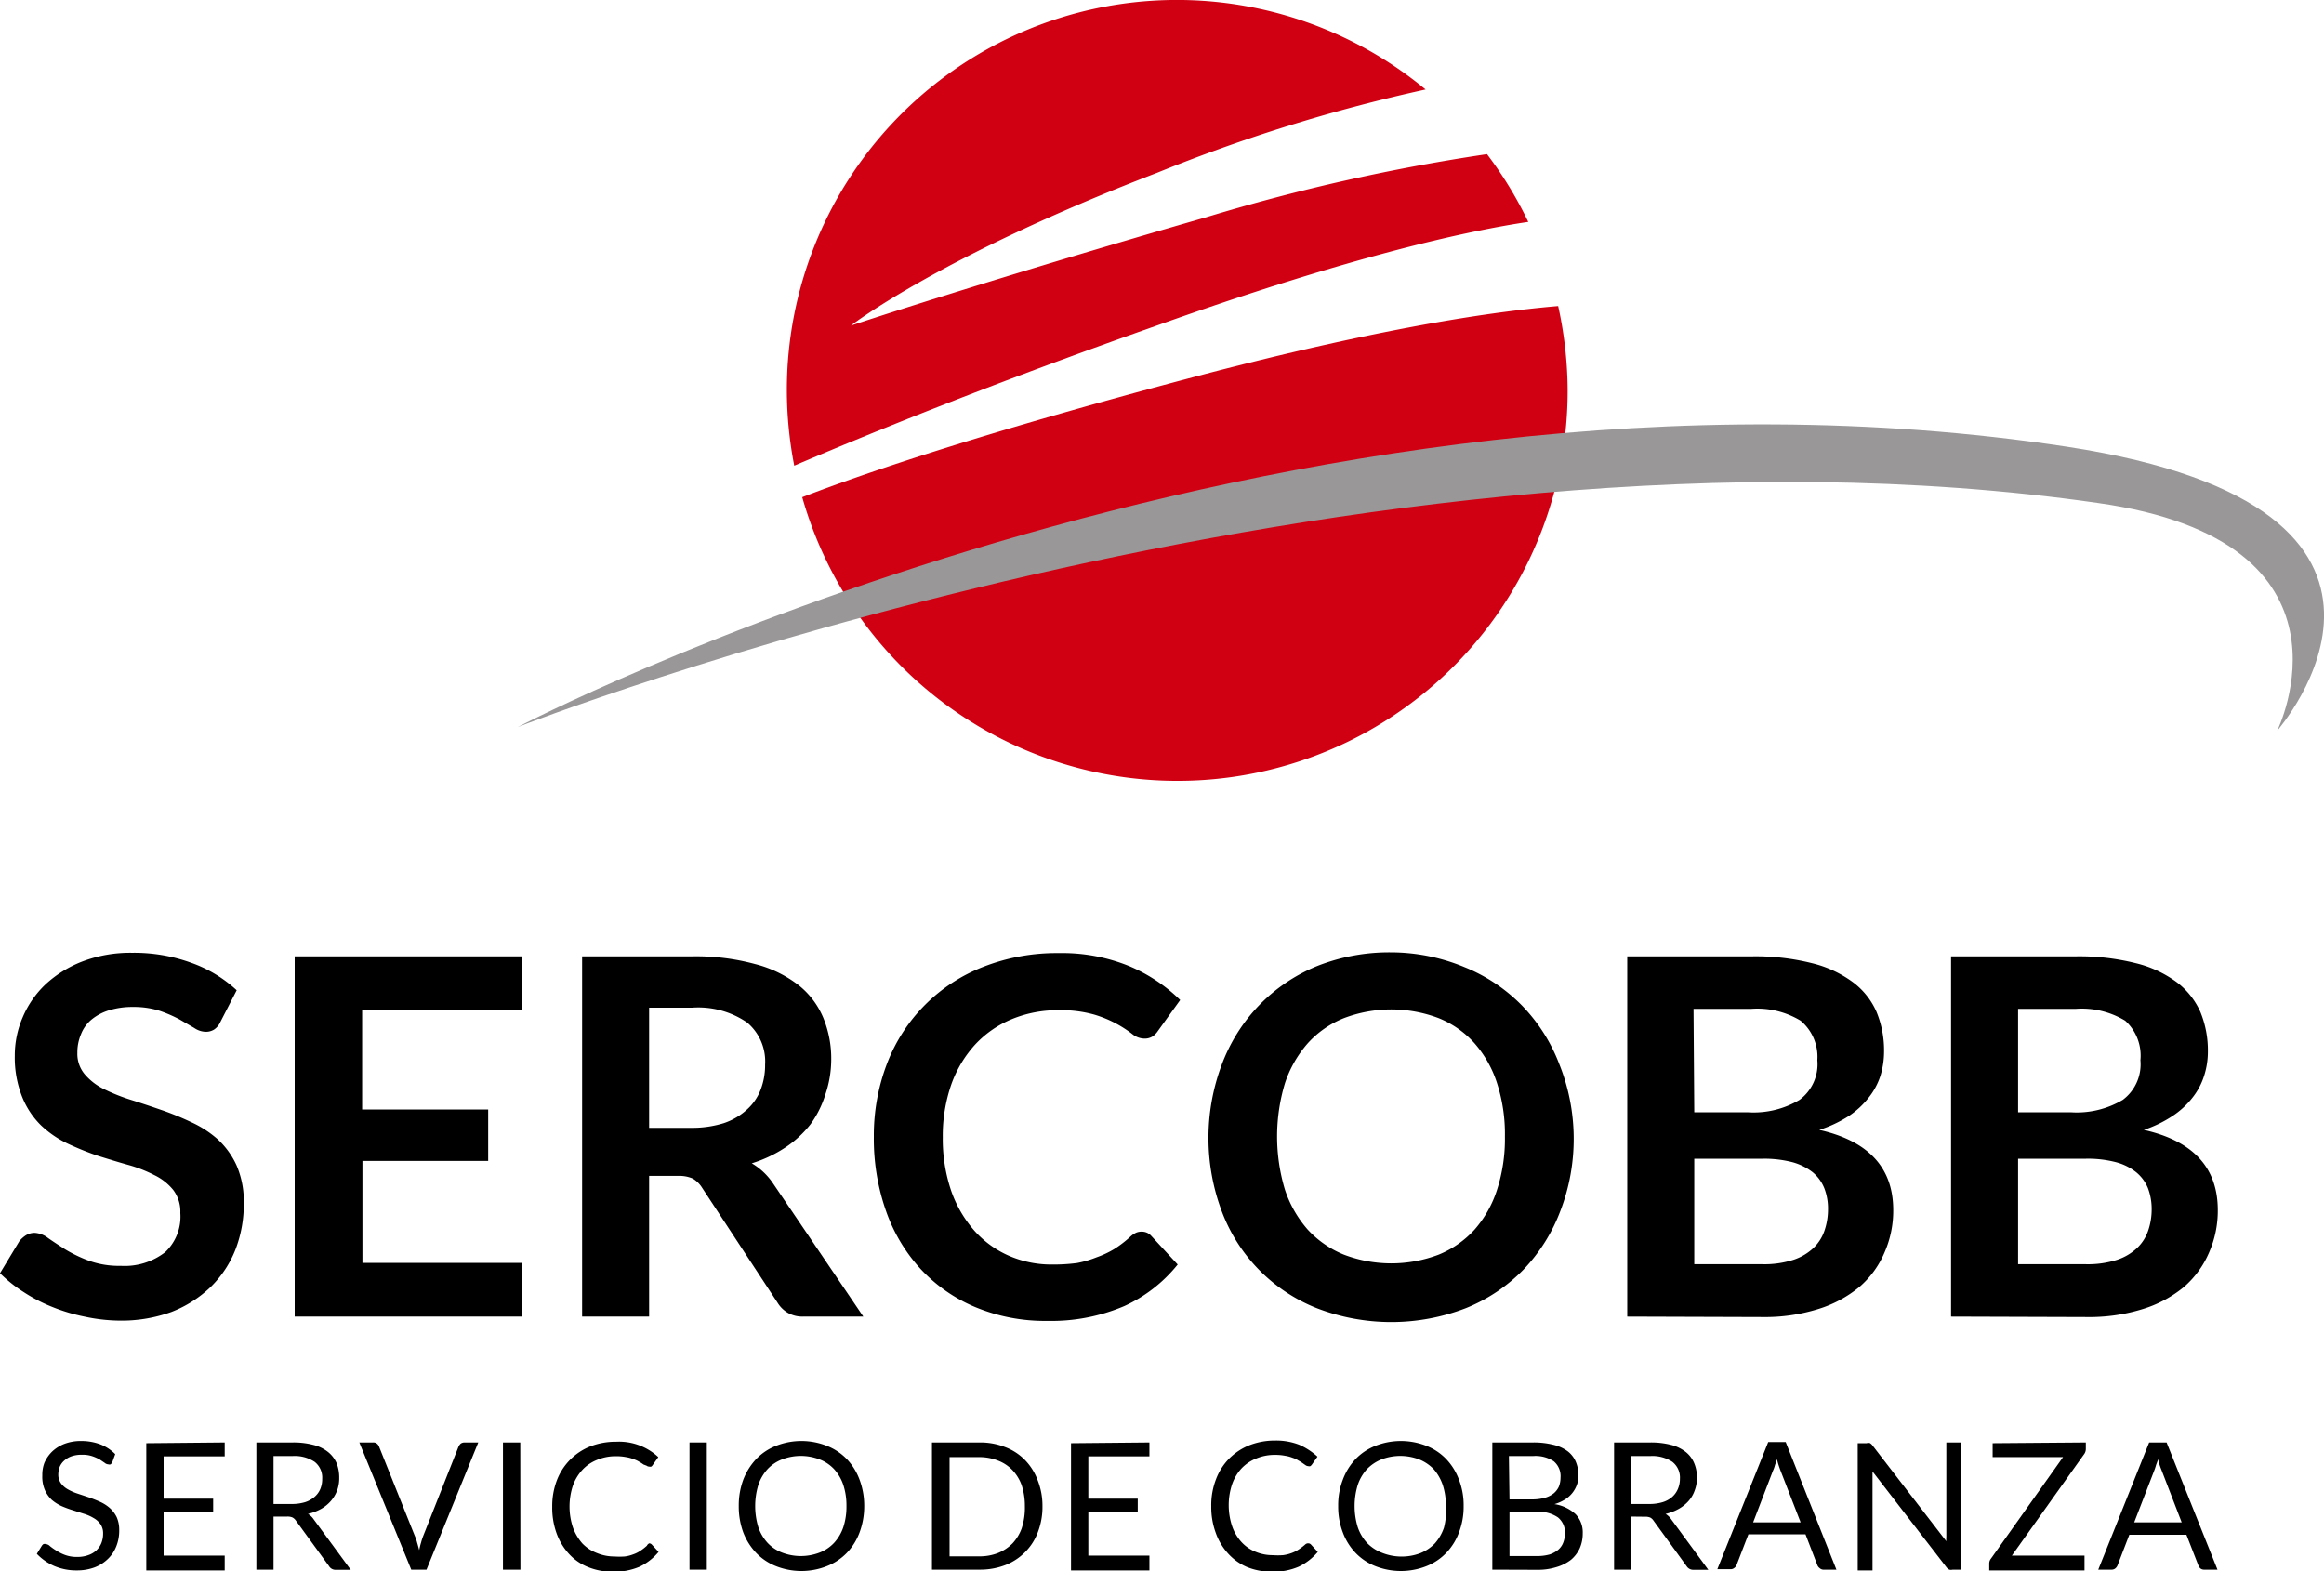
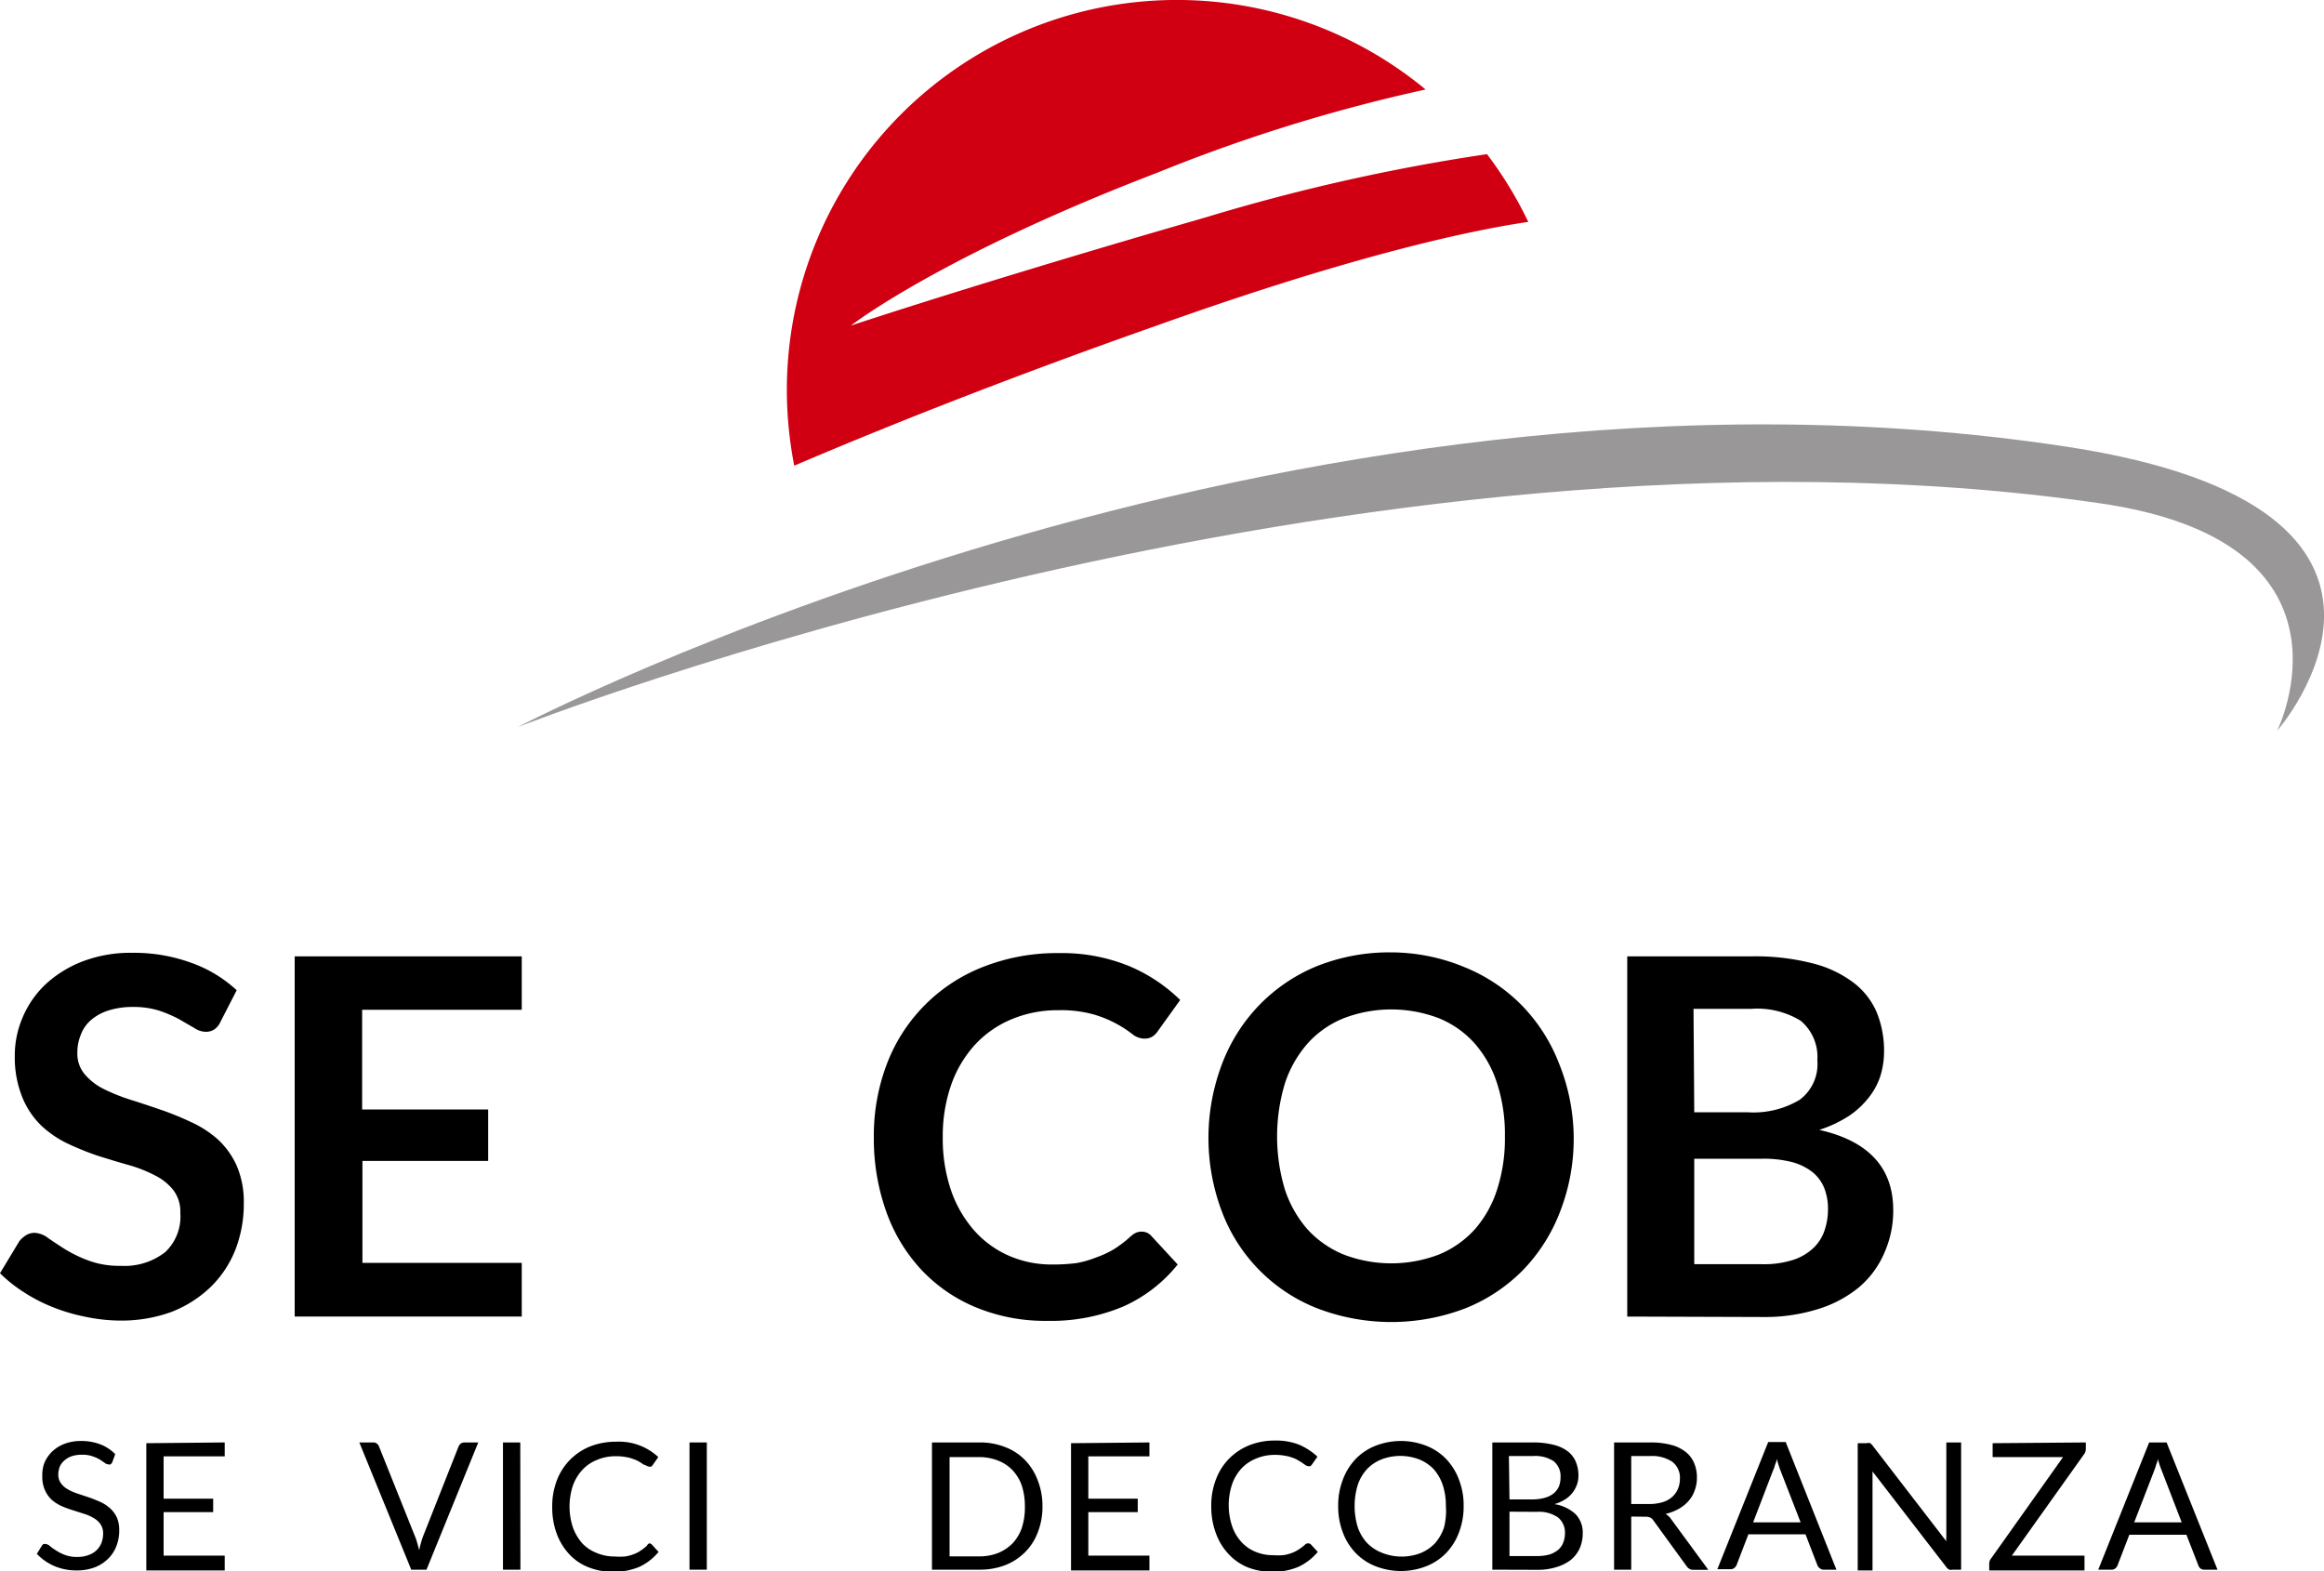
<svg xmlns="http://www.w3.org/2000/svg" viewBox="0 0 157.1 106.2">
  <defs>
    <style>.cls-1{fill:#d00012;}.cls-2{fill:#999797;}</style>
  </defs>
  <g id="Capa_2" data-name="Capa 2">
    <g id="Capa_1-2" data-name="Capa 1">
      <path d="M14.9,69.08a1.21,1.21,0,0,1-.43.52,1.06,1.06,0,0,1-.58.15,1.44,1.44,0,0,1-.76-.26l-1-.58a9,9,0,0,0-1.34-.58A5.72,5.72,0,0,0,9,68.07a5.36,5.36,0,0,0-1.64.23,3.41,3.41,0,0,0-1.18.63,2.42,2.42,0,0,0-.71,1,3.12,3.12,0,0,0-.24,1.24,2.15,2.15,0,0,0,.48,1.43,4,4,0,0,0,1.27,1,12.71,12.71,0,0,0,1.8.73c.68.21,1.36.44,2.06.68a19.49,19.49,0,0,1,2.07.84A7.19,7.19,0,0,1,14.7,77,5.47,5.47,0,0,1,16,78.8a6.17,6.17,0,0,1,.48,2.57,8.52,8.52,0,0,1-.56,3.09A7.22,7.22,0,0,1,14.24,87a8,8,0,0,1-2.66,1.69A9.91,9.91,0,0,1,8,89.27,11.63,11.63,0,0,1,5.71,89a12.09,12.09,0,0,1-2.17-.65,10.71,10.71,0,0,1-1.93-1A9.48,9.48,0,0,1,0,86.07L1.31,83.9a1.9,1.9,0,0,1,.45-.4,1.15,1.15,0,0,1,.58-.16,1.63,1.63,0,0,1,.91.35c.33.23.71.48,1.15.76A9.19,9.19,0,0,0,6,85.22a6,6,0,0,0,2.16.35,4.47,4.47,0,0,0,3-.92A3.29,3.29,0,0,0,12.19,82a2.42,2.42,0,0,0-.48-1.56,3.72,3.72,0,0,0-1.27-1,9.25,9.25,0,0,0-1.8-.7c-.68-.19-1.36-.4-2.06-.62a19.83,19.83,0,0,1-2-.81,7,7,0,0,1-1.8-1.23,5.61,5.61,0,0,1-1.27-1.9A7.18,7.18,0,0,1,1,71.37a6.49,6.49,0,0,1,.53-2.59,6.59,6.59,0,0,1,1.55-2.24A7.78,7.78,0,0,1,5.56,65a9.1,9.1,0,0,1,3.38-.59,11.29,11.29,0,0,1,4,.68A8.86,8.86,0,0,1,16,66.94Z" />
      <path d="M35.27,64.65v3.61H24.48V75H33v3.48h-8.5v6.89H35.27V89H19.92V64.65Z" />
-       <path d="M43.88,79.49V89H39.35V64.65h7.42a15.15,15.15,0,0,1,4.27.52A8.06,8.06,0,0,1,54,66.61a5.51,5.51,0,0,1,1.66,2.21,7.26,7.26,0,0,1,.53,2.84A7.37,7.37,0,0,1,55.79,74a6.87,6.87,0,0,1-1,2,7.23,7.23,0,0,1-1.69,1.56,8.73,8.73,0,0,1-2.28,1.08A4.47,4.47,0,0,1,52.26,80l6.1,9H54.28a2,2,0,0,1-1-.24,2,2,0,0,1-.7-.67l-5.12-7.8a1.85,1.85,0,0,0-.63-.62,2.27,2.27,0,0,0-1-.18Zm0-3.25h2.83a7.14,7.14,0,0,0,2.23-.32A4.37,4.37,0,0,0,50.5,75a3.46,3.46,0,0,0,.92-1.34,4.63,4.63,0,0,0,.3-1.7,3.43,3.43,0,0,0-1.22-2.84,5.83,5.83,0,0,0-3.73-1H43.88Z" />
      <path d="M77.18,83.26a.84.84,0,0,1,.64.28l1.79,1.94A9.88,9.88,0,0,1,76,88.29a12.55,12.55,0,0,1-5.19,1,12.27,12.27,0,0,1-4.88-.93,10.62,10.62,0,0,1-3.69-2.57,11.3,11.3,0,0,1-2.35-3.94,14.69,14.69,0,0,1-.82-5,13.6,13.6,0,0,1,.91-5,11.37,11.37,0,0,1,6.51-6.5,13.59,13.59,0,0,1,5.08-.92,12,12,0,0,1,4.74.87,11,11,0,0,1,3.47,2.3l-1.51,2.1a1.33,1.33,0,0,1-.35.36,1,1,0,0,1-.58.15,1.33,1.33,0,0,1-.79-.3,7.74,7.74,0,0,0-1-.66,7.89,7.89,0,0,0-1.57-.66,8.22,8.22,0,0,0-2.42-.3,8.07,8.07,0,0,0-3.15.6,7.06,7.06,0,0,0-2.48,1.71,7.91,7.91,0,0,0-1.62,2.7,10.54,10.54,0,0,0-.58,3.58,10.83,10.83,0,0,0,.58,3.65,8.07,8.07,0,0,0,1.58,2.69,6.72,6.72,0,0,0,2.34,1.68,7.17,7.17,0,0,0,2.89.58,12.24,12.24,0,0,0,1.68-.1A7,7,0,0,0,74.11,85a6.55,6.55,0,0,0,1.2-.56,7.63,7.63,0,0,0,1.12-.86,1.56,1.56,0,0,1,.35-.24A.9.9,0,0,1,77.18,83.26Z" />
      <path d="M106.38,76.83a13.56,13.56,0,0,1-.89,5,11.7,11.7,0,0,1-2.51,4,11.41,11.41,0,0,1-3.89,2.6,14,14,0,0,1-10.08,0,11.3,11.3,0,0,1-6.42-6.55,14.09,14.09,0,0,1,0-9.91,11.64,11.64,0,0,1,2.51-4A11.49,11.49,0,0,1,89,65.32a13.23,13.23,0,0,1,5-.94,13,13,0,0,1,5,1,11.41,11.41,0,0,1,3.89,2.6,11.65,11.65,0,0,1,2.51,3.94A13.58,13.58,0,0,1,106.38,76.83Zm-4.65,0a11.17,11.17,0,0,0-.53-3.6,7.57,7.57,0,0,0-1.52-2.7,6.52,6.52,0,0,0-2.42-1.7,9,9,0,0,0-6.42,0,6.59,6.59,0,0,0-2.44,1.7,7.76,7.76,0,0,0-1.54,2.7,12.46,12.46,0,0,0,0,7.19,7.76,7.76,0,0,0,1.54,2.7,6.81,6.81,0,0,0,2.44,1.69,9,9,0,0,0,6.42,0,6.73,6.73,0,0,0,2.42-1.69,7.57,7.57,0,0,0,1.52-2.7A11.15,11.15,0,0,0,101.73,76.83Z" />
      <path d="M110,89V64.65h8.4a15.55,15.55,0,0,1,4.08.46,7.71,7.71,0,0,1,2.78,1.29,5,5,0,0,1,1.59,2,6.84,6.84,0,0,1,.51,2.7,5.62,5.62,0,0,1-.25,1.64,4.62,4.62,0,0,1-.79,1.46,5.73,5.73,0,0,1-1.34,1.24,8.42,8.42,0,0,1-2,.94q5,1.13,5,5.42a7,7,0,0,1-.59,2.87A6.31,6.31,0,0,1,125.69,87a8.11,8.11,0,0,1-2.78,1.49,12.08,12.08,0,0,1-3.77.54Zm4.53-13.81h3.62a6.07,6.07,0,0,0,3.5-.84,3,3,0,0,0,1.2-2.68A3.18,3.18,0,0,0,121.72,69a5.64,5.64,0,0,0-3.37-.8h-3.87Zm0,3.14v7.13h4.59a6.44,6.44,0,0,0,2.12-.3,3.62,3.62,0,0,0,1.36-.81,2.92,2.92,0,0,0,.74-1.18,4.42,4.42,0,0,0,.23-1.43,3.78,3.78,0,0,0-.25-1.42,2.7,2.7,0,0,0-.79-1.08,3.87,3.87,0,0,0-1.38-.68,7.64,7.64,0,0,0-2-.23Z" />
-       <path d="M131.89,89V64.65h8.4a15.6,15.6,0,0,1,4.08.46,7.71,7.71,0,0,1,2.78,1.29,5.14,5.14,0,0,1,1.59,2,6.84,6.84,0,0,1,.51,2.7,5.31,5.31,0,0,1-.26,1.64,4.59,4.59,0,0,1-.78,1.46,5.59,5.59,0,0,1-1.35,1.24,8.15,8.15,0,0,1-1.94.94c3.34.75,5,2.56,5,5.42a7,7,0,0,1-.59,2.87A6.42,6.42,0,0,1,147.63,87a8.11,8.11,0,0,1-2.78,1.49,12.12,12.12,0,0,1-3.77.54Zm4.53-13.81H140a6.09,6.09,0,0,0,3.5-.84,3,3,0,0,0,1.19-2.68A3.18,3.18,0,0,0,143.66,69a5.64,5.64,0,0,0-3.37-.8h-3.87Zm0,3.14v7.13H141a6.48,6.48,0,0,0,2.12-.3,3.62,3.62,0,0,0,1.36-.81,2.92,2.92,0,0,0,.74-1.18,4.42,4.42,0,0,0,.23-1.43,4,4,0,0,0-.25-1.42,2.73,2.73,0,0,0-.8-1.08,3.71,3.71,0,0,0-1.38-.68,7.52,7.52,0,0,0-2-.23Z" />
-       <path class="cls-1" d="M80.23,25.61c-13.07,3.47-21.15,6.13-26,8a26.37,26.37,0,0,0,51.74-7.21,26.86,26.86,0,0,0-.64-5.71C100.11,21.13,92.15,22.44,80.23,25.61Z" />
      <path class="cls-1" d="M78.22,22c13.35-4.77,21.22-6.43,25.09-7a26.68,26.68,0,0,0-2.79-4.58,132.25,132.25,0,0,0-19,4.27c-15,4.32-24,7.32-24,7.32s6-4.69,20.7-10.33A111.65,111.65,0,0,1,96.37,6.05,26.37,26.37,0,0,0,53.19,26.37a26.91,26.91,0,0,0,.5,5.11C59.07,29.18,67.34,25.83,78.22,22Z" />
      <path class="cls-2" d="M153.94,49.39s13.16-15-14.21-19.19C86.61,22.11,35,49.15,35,49.15S91.87,26.82,141.8,34C160.27,36.59,153.94,49.39,153.94,49.39Z" />
      <path d="M7.59,98.85a.57.57,0,0,1-.11.14.27.27,0,0,1-.16,0,.4.4,0,0,1-.24-.1l-.34-.23a3,3,0,0,0-.5-.22,2.07,2.07,0,0,0-.7-.1,2.09,2.09,0,0,0-.69.1,1.43,1.43,0,0,0-.5.29,1.15,1.15,0,0,0-.31.42,1.51,1.51,0,0,0-.1.53,1,1,0,0,0,.18.59,1.45,1.45,0,0,0,.47.41,3.36,3.36,0,0,0,.66.29l.75.25c.26.09.51.19.76.3a2.65,2.65,0,0,1,.66.42,2,2,0,0,1,.47.62,2.14,2.14,0,0,1,.17.89,2.85,2.85,0,0,1-.19,1.06,2.37,2.37,0,0,1-.56.86,2.63,2.63,0,0,1-.9.58,3.37,3.37,0,0,1-1.23.21,3.78,3.78,0,0,1-1.52-.3,3.63,3.63,0,0,1-1.17-.82l.34-.55a.38.38,0,0,1,.11-.11.3.3,0,0,1,.16,0,.46.46,0,0,1,.28.14,4,4,0,0,0,.41.29,3,3,0,0,0,.59.3,2.3,2.3,0,0,0,.84.14,2.13,2.13,0,0,0,.74-.12,1.5,1.5,0,0,0,.55-.32,1.39,1.39,0,0,0,.34-.49,1.71,1.71,0,0,0,.12-.65,1.08,1.08,0,0,0-.18-.64,1.41,1.41,0,0,0-.46-.41,2.86,2.86,0,0,0-.66-.29l-.75-.24a6.92,6.92,0,0,1-.76-.28,2.84,2.84,0,0,1-.66-.42,2.06,2.06,0,0,1-.46-.65,2.24,2.24,0,0,1-.18-1A2.28,2.28,0,0,1,3,98.89a2.38,2.38,0,0,1,.51-.75,2.52,2.52,0,0,1,.83-.53,3.09,3.09,0,0,1,1.14-.2,3.64,3.64,0,0,1,1.31.23,2.89,2.89,0,0,1,1,.66Z" />
      <path d="M15.19,97.51v.94H11.06v2.86h3.35v.91H11.06v2.94h4.13v1H9.89v-8.6Z" />
-       <path d="M18.49,102.52v3.59H17.33v-8.6h2.43a5.26,5.26,0,0,1,1.41.16,2.57,2.57,0,0,1,1,.48,2,2,0,0,1,.58.75,2.64,2.64,0,0,1,.18,1,2.37,2.37,0,0,1-.14.85,2.3,2.3,0,0,1-.42.71,2.51,2.51,0,0,1-.66.54,3.5,3.5,0,0,1-.89.34,1.17,1.17,0,0,1,.38.36l2.51,3.42h-1a.51.51,0,0,1-.47-.25L20,102.79a.64.64,0,0,0-.23-.21.84.84,0,0,0-.36-.06Zm0-.85h1.22a3.06,3.06,0,0,0,.9-.12,1.79,1.79,0,0,0,.64-.35,1.41,1.41,0,0,0,.4-.54,1.7,1.7,0,0,0,.13-.69,1.35,1.35,0,0,0-.51-1.15,2.43,2.43,0,0,0-1.51-.39H18.49Z" />
      <path d="M24.29,97.51h.93a.37.37,0,0,1,.26.08.45.45,0,0,1,.14.19l2.43,6.07a2.84,2.84,0,0,1,.15.44c.05.16.09.33.14.5a4.05,4.05,0,0,1,.12-.5,4.56,4.56,0,0,1,.14-.44L31,97.78a.77.77,0,0,1,.14-.19.45.45,0,0,1,.26-.08h.93l-3.5,8.6H27.8Z" />
      <path d="M35.18,106.11H34v-8.6h1.17Z" />
      <path d="M43.89,104.33a.25.25,0,0,1,.17.08l.46.5a3.79,3.79,0,0,1-1.28,1,4.35,4.35,0,0,1-1.82.34,4.3,4.3,0,0,1-1.68-.32,3.49,3.49,0,0,1-1.29-.9,4.12,4.12,0,0,1-.83-1.39,5.08,5.08,0,0,1-.29-1.78,4.86,4.86,0,0,1,.31-1.78,4,4,0,0,1,2.25-2.3,4.75,4.75,0,0,1,1.76-.32A3.88,3.88,0,0,1,44.5,98.5l-.38.54a.43.43,0,0,1-.09.1.34.34,0,0,1-.16,0,.27.27,0,0,1-.16-.06L43.5,99a2.27,2.27,0,0,0-.28-.18,1.76,1.76,0,0,0-.39-.18,2.21,2.21,0,0,0-.51-.14,3.44,3.44,0,0,0-.68-.06,3.22,3.22,0,0,0-1.26.24,2.72,2.72,0,0,0-1,.67,3.1,3.1,0,0,0-.65,1.07,4.5,4.5,0,0,0,0,2.84,3.4,3.4,0,0,0,.63,1.07,2.71,2.71,0,0,0,1,.66,3.06,3.06,0,0,0,1.18.23,4.86,4.86,0,0,0,.69,0,2.42,2.42,0,0,0,.56-.14,2,2,0,0,0,.49-.24,3.43,3.43,0,0,0,.45-.35A.32.32,0,0,1,43.89,104.33Z" />
      <path d="M47.78,106.11H46.61v-8.6h1.17Z" />
-       <path d="M58.42,101.81a5.06,5.06,0,0,1-.31,1.77,4,4,0,0,1-.86,1.39,3.81,3.81,0,0,1-1.35.9,4.67,4.67,0,0,1-3.45,0,3.77,3.77,0,0,1-1.34-.9,4.2,4.2,0,0,1-.87-1.39,5.06,5.06,0,0,1-.3-1.77,5,5,0,0,1,.3-1.77,4.25,4.25,0,0,1,.87-1.4,3.77,3.77,0,0,1,1.34-.9,4.67,4.67,0,0,1,3.45,0,3.81,3.81,0,0,1,1.35.9,4.07,4.07,0,0,1,.86,1.4A5,5,0,0,1,58.42,101.81Zm-1.2,0a4.46,4.46,0,0,0-.21-1.42,3,3,0,0,0-.62-1.07,2.64,2.64,0,0,0-1-.67,3.54,3.54,0,0,0-2.51,0,2.64,2.64,0,0,0-1,.67,3,3,0,0,0-.62,1.07,4.91,4.91,0,0,0,0,2.84,3,3,0,0,0,.62,1.06,2.64,2.64,0,0,0,1,.67,3.54,3.54,0,0,0,2.51,0,2.64,2.64,0,0,0,1-.67,3,3,0,0,0,.62-1.06A4.46,4.46,0,0,0,57.22,101.81Z" />
      <path d="M70.47,101.81a4.75,4.75,0,0,1-.31,1.76,3.77,3.77,0,0,1-.86,1.35,3.86,3.86,0,0,1-1.34.88,4.76,4.76,0,0,1-1.73.31H63v-8.6h3.21a4.56,4.56,0,0,1,1.73.31,3.7,3.7,0,0,1,1.34.87,3.9,3.9,0,0,1,.86,1.36A4.71,4.71,0,0,1,70.47,101.81Zm-1.19,0a4.45,4.45,0,0,0-.22-1.42,2.94,2.94,0,0,0-.61-1,2.66,2.66,0,0,0-1-.66,3.4,3.4,0,0,0-1.26-.23h-2v6.71h2a3.4,3.4,0,0,0,1.26-.22,2.94,2.94,0,0,0,1-.66,3,3,0,0,0,.61-1A4.45,4.45,0,0,0,69.28,101.81Z" />
      <path d="M77.7,97.51v.94H73.57v2.86h3.34v.91H73.57v2.94H77.7v1H72.4v-8.6Z" />
      <path d="M88.44,104.33a.25.25,0,0,1,.18.08l.46.5a3.83,3.83,0,0,1-1.29,1,4.3,4.3,0,0,1-1.81.34,4.39,4.39,0,0,1-1.69-.32A3.66,3.66,0,0,1,83,105a4.09,4.09,0,0,1-.82-1.39,5.08,5.08,0,0,1-.3-1.78A4.86,4.86,0,0,1,82.2,100a4,4,0,0,1,.88-1.39,4.06,4.06,0,0,1,1.37-.91,4.7,4.7,0,0,1,1.75-.32,4.29,4.29,0,0,1,1.64.29,4.52,4.52,0,0,1,1.22.8l-.38.54a.47.47,0,0,1-.1.1.27.27,0,0,1-.15,0,.32.32,0,0,1-.17-.06l-.2-.14a2.45,2.45,0,0,0-.29-.18,1.49,1.49,0,0,0-.38-.18,2.3,2.3,0,0,0-.52-.14,3.37,3.37,0,0,0-.68-.06,3.22,3.22,0,0,0-1.26.24,2.8,2.8,0,0,0-1,.67,3.08,3.08,0,0,0-.64,1.07,4.5,4.5,0,0,0,0,2.84,3.06,3.06,0,0,0,.63,1.07,2.62,2.62,0,0,0,.95.66,3,3,0,0,0,1.17.23,4.65,4.65,0,0,0,.69,0,2.64,2.64,0,0,0,.57-.14,2.16,2.16,0,0,0,.48-.24,3.5,3.5,0,0,0,.46-.35A.28.28,0,0,1,88.44,104.33Z" />
      <path d="M98.94,101.81a4.84,4.84,0,0,1-.31,1.77,4,4,0,0,1-.86,1.39,3.77,3.77,0,0,1-1.34.9,4.7,4.7,0,0,1-3.46,0,3.77,3.77,0,0,1-1.34-.9,4,4,0,0,1-.86-1.39,4.84,4.84,0,0,1-.31-1.77,4.77,4.77,0,0,1,.31-1.77,4.07,4.07,0,0,1,.86-1.4,3.77,3.77,0,0,1,1.34-.9,4.7,4.7,0,0,1,3.46,0,3.77,3.77,0,0,1,1.34.9,4.07,4.07,0,0,1,.86,1.4A4.77,4.77,0,0,1,98.94,101.81Zm-1.2,0a4.46,4.46,0,0,0-.21-1.42,3.19,3.19,0,0,0-.61-1.07,2.82,2.82,0,0,0-1-.67,3.57,3.57,0,0,0-2.52,0,2.82,2.82,0,0,0-1,.67,3,3,0,0,0-.62,1.07,4.91,4.91,0,0,0,0,2.84,3,3,0,0,0,.62,1.06,2.82,2.82,0,0,0,1,.67A3.57,3.57,0,0,0,96,105a2.82,2.82,0,0,0,1-.67,3.14,3.14,0,0,0,.61-1.06A4.46,4.46,0,0,0,97.74,101.81Z" />
      <path d="M100.88,106.11v-8.6h2.74a5.38,5.38,0,0,1,1.36.15,2.62,2.62,0,0,1,1,.45,1.77,1.77,0,0,1,.54.7,2.35,2.35,0,0,1,.18.94,1.77,1.77,0,0,1-.1.61,1.93,1.93,0,0,1-.8,1,2.8,2.8,0,0,1-.72.32,2.7,2.7,0,0,1,1.43.68,1.78,1.78,0,0,1,.48,1.3,2.47,2.47,0,0,1-.2,1,2.24,2.24,0,0,1-.59.78,3,3,0,0,1-1,.5,4.17,4.17,0,0,1-1.28.18Zm1.16-4.75h1.54a3.08,3.08,0,0,0,.85-.11,1.69,1.69,0,0,0,.6-.3,1.31,1.31,0,0,0,.35-.46,1.68,1.68,0,0,0,.11-.6,1.31,1.31,0,0,0-.46-1.11,2.25,2.25,0,0,0-1.41-.35H102Zm0,.83v3h1.86a3.1,3.1,0,0,0,.86-.11,1.79,1.79,0,0,0,.58-.32,1.21,1.21,0,0,0,.34-.5,1.75,1.75,0,0,0,.11-.62,1.31,1.31,0,0,0-.47-1.06,2.26,2.26,0,0,0-1.43-.38Z" />
      <path d="M110.27,102.52v3.59h-1.16v-8.6h2.43a5.37,5.37,0,0,1,1.41.16,2.64,2.64,0,0,1,1,.48,1.88,1.88,0,0,1,.57.75,2.46,2.46,0,0,1,.19,1,2.37,2.37,0,0,1-.15.85,2.1,2.1,0,0,1-.41.71,2.56,2.56,0,0,1-.67.54,3.36,3.36,0,0,1-.89.34,1.17,1.17,0,0,1,.38.36l2.51,3.42h-1a.53.53,0,0,1-.47-.25l-2.23-3.07a.62.62,0,0,0-.22-.21.84.84,0,0,0-.36-.06Zm0-.85h1.21a3.06,3.06,0,0,0,.9-.12,1.76,1.76,0,0,0,.65-.35,1.5,1.5,0,0,0,.39-.54,1.7,1.7,0,0,0,.14-.69,1.35,1.35,0,0,0-.51-1.15,2.45,2.45,0,0,0-1.51-.39h-1.27Z" />
      <path d="M124.14,106.11h-.9A.39.39,0,0,1,123,106a.43.43,0,0,1-.15-.2l-.8-2.08h-3.86l-.8,2.08a.45.45,0,0,1-.15.19.37.37,0,0,1-.25.09h-.9l3.44-8.6h1.18Zm-5.63-3.2h3.21l-1.36-3.5a7.08,7.08,0,0,1-.25-.8c0,.16-.09.31-.13.45a2.12,2.12,0,0,1-.13.36Z" />
      <path d="M126.4,97.55a.55.55,0,0,1,.17.15l5,6.49a1.71,1.71,0,0,1,0-.31c0-.1,0-.19,0-.28V97.51h1v8.6H132a.49.49,0,0,1-.23,0,.56.56,0,0,1-.19-.16l-5-6.48c0,.1,0,.2,0,.3v6.39h-1v-8.6h.6A.45.45,0,0,1,126.4,97.55Z" />
      <path d="M141,97.51v.43a.6.6,0,0,1-.13.38L136,105.16h4.91v1h-6.44v-.46a.54.54,0,0,1,.12-.34l4.87-6.86h-4.76v-.94Z" />
      <path d="M149.9,106.11H149a.39.39,0,0,1-.25-.08.48.48,0,0,1-.14-.2l-.81-2.08h-3.86l-.8,2.08a.52.52,0,0,1-.14.19.39.39,0,0,1-.26.09h-.9l3.44-8.6h1.18Zm-5.63-3.2h3.21l-1.35-3.5a5.38,5.38,0,0,1-.26-.8c0,.16-.09.31-.13.45a3.78,3.78,0,0,1-.12.36Z" />
    </g>
  </g>
</svg>